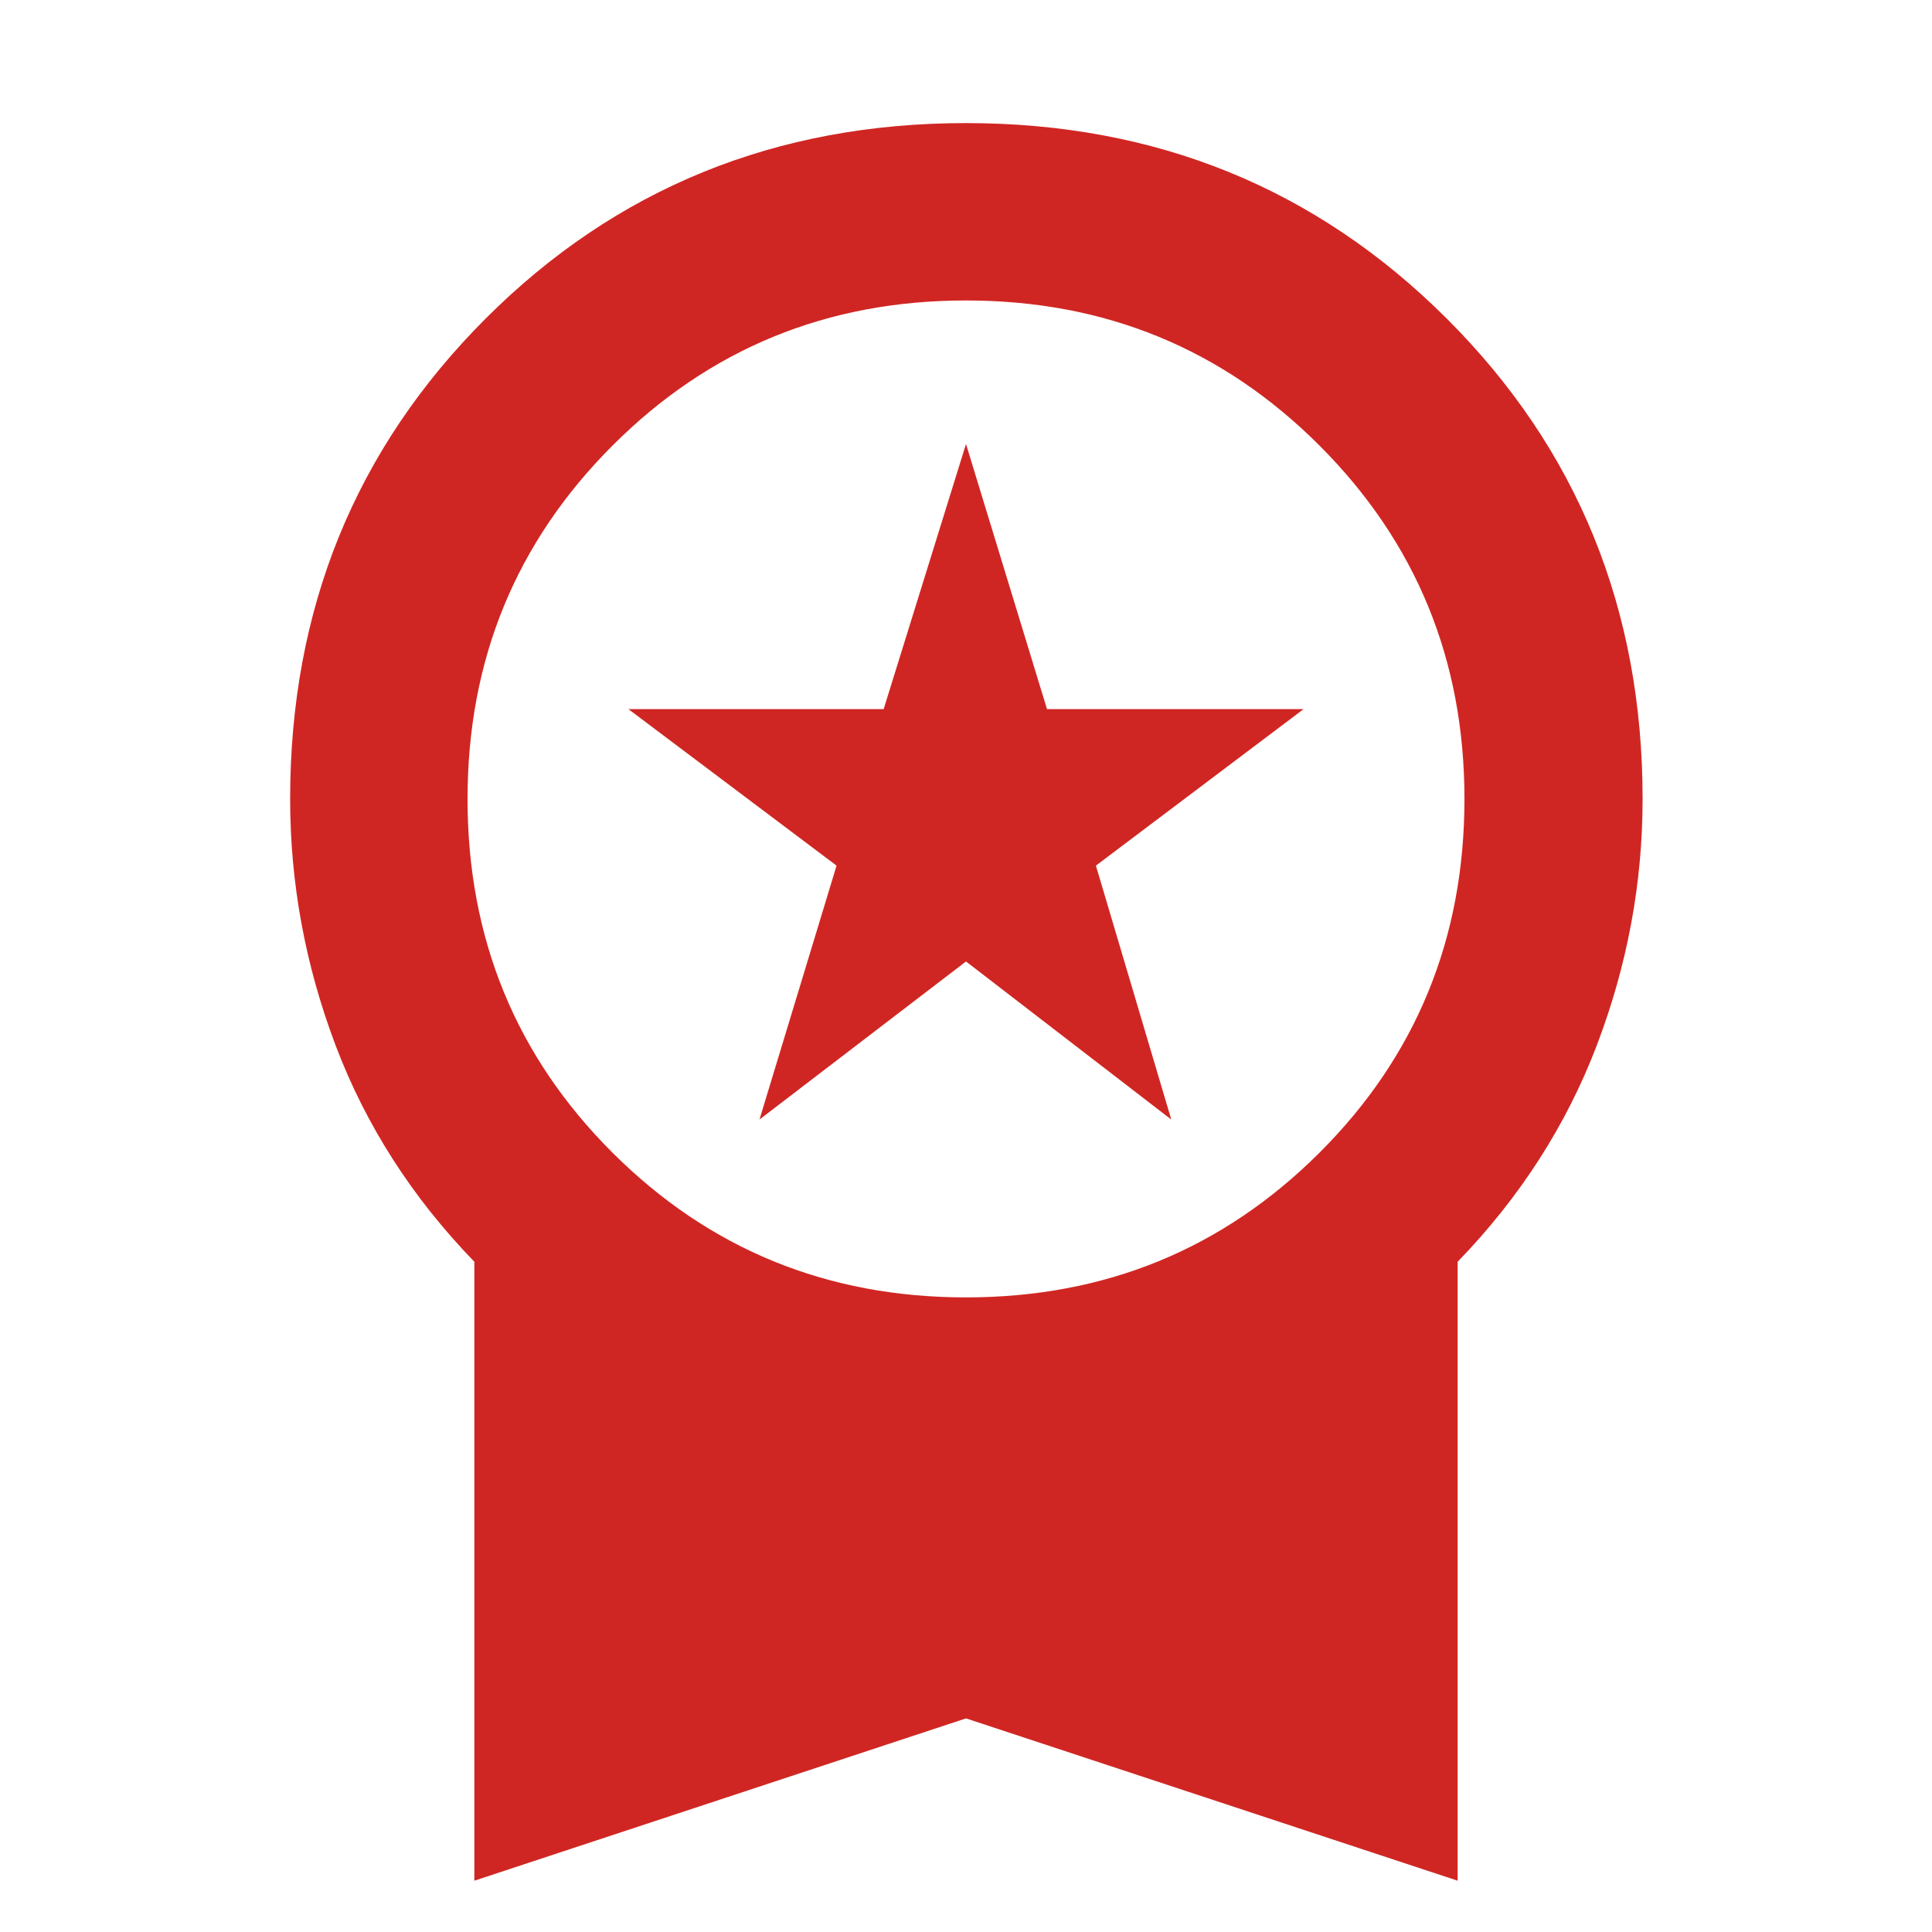
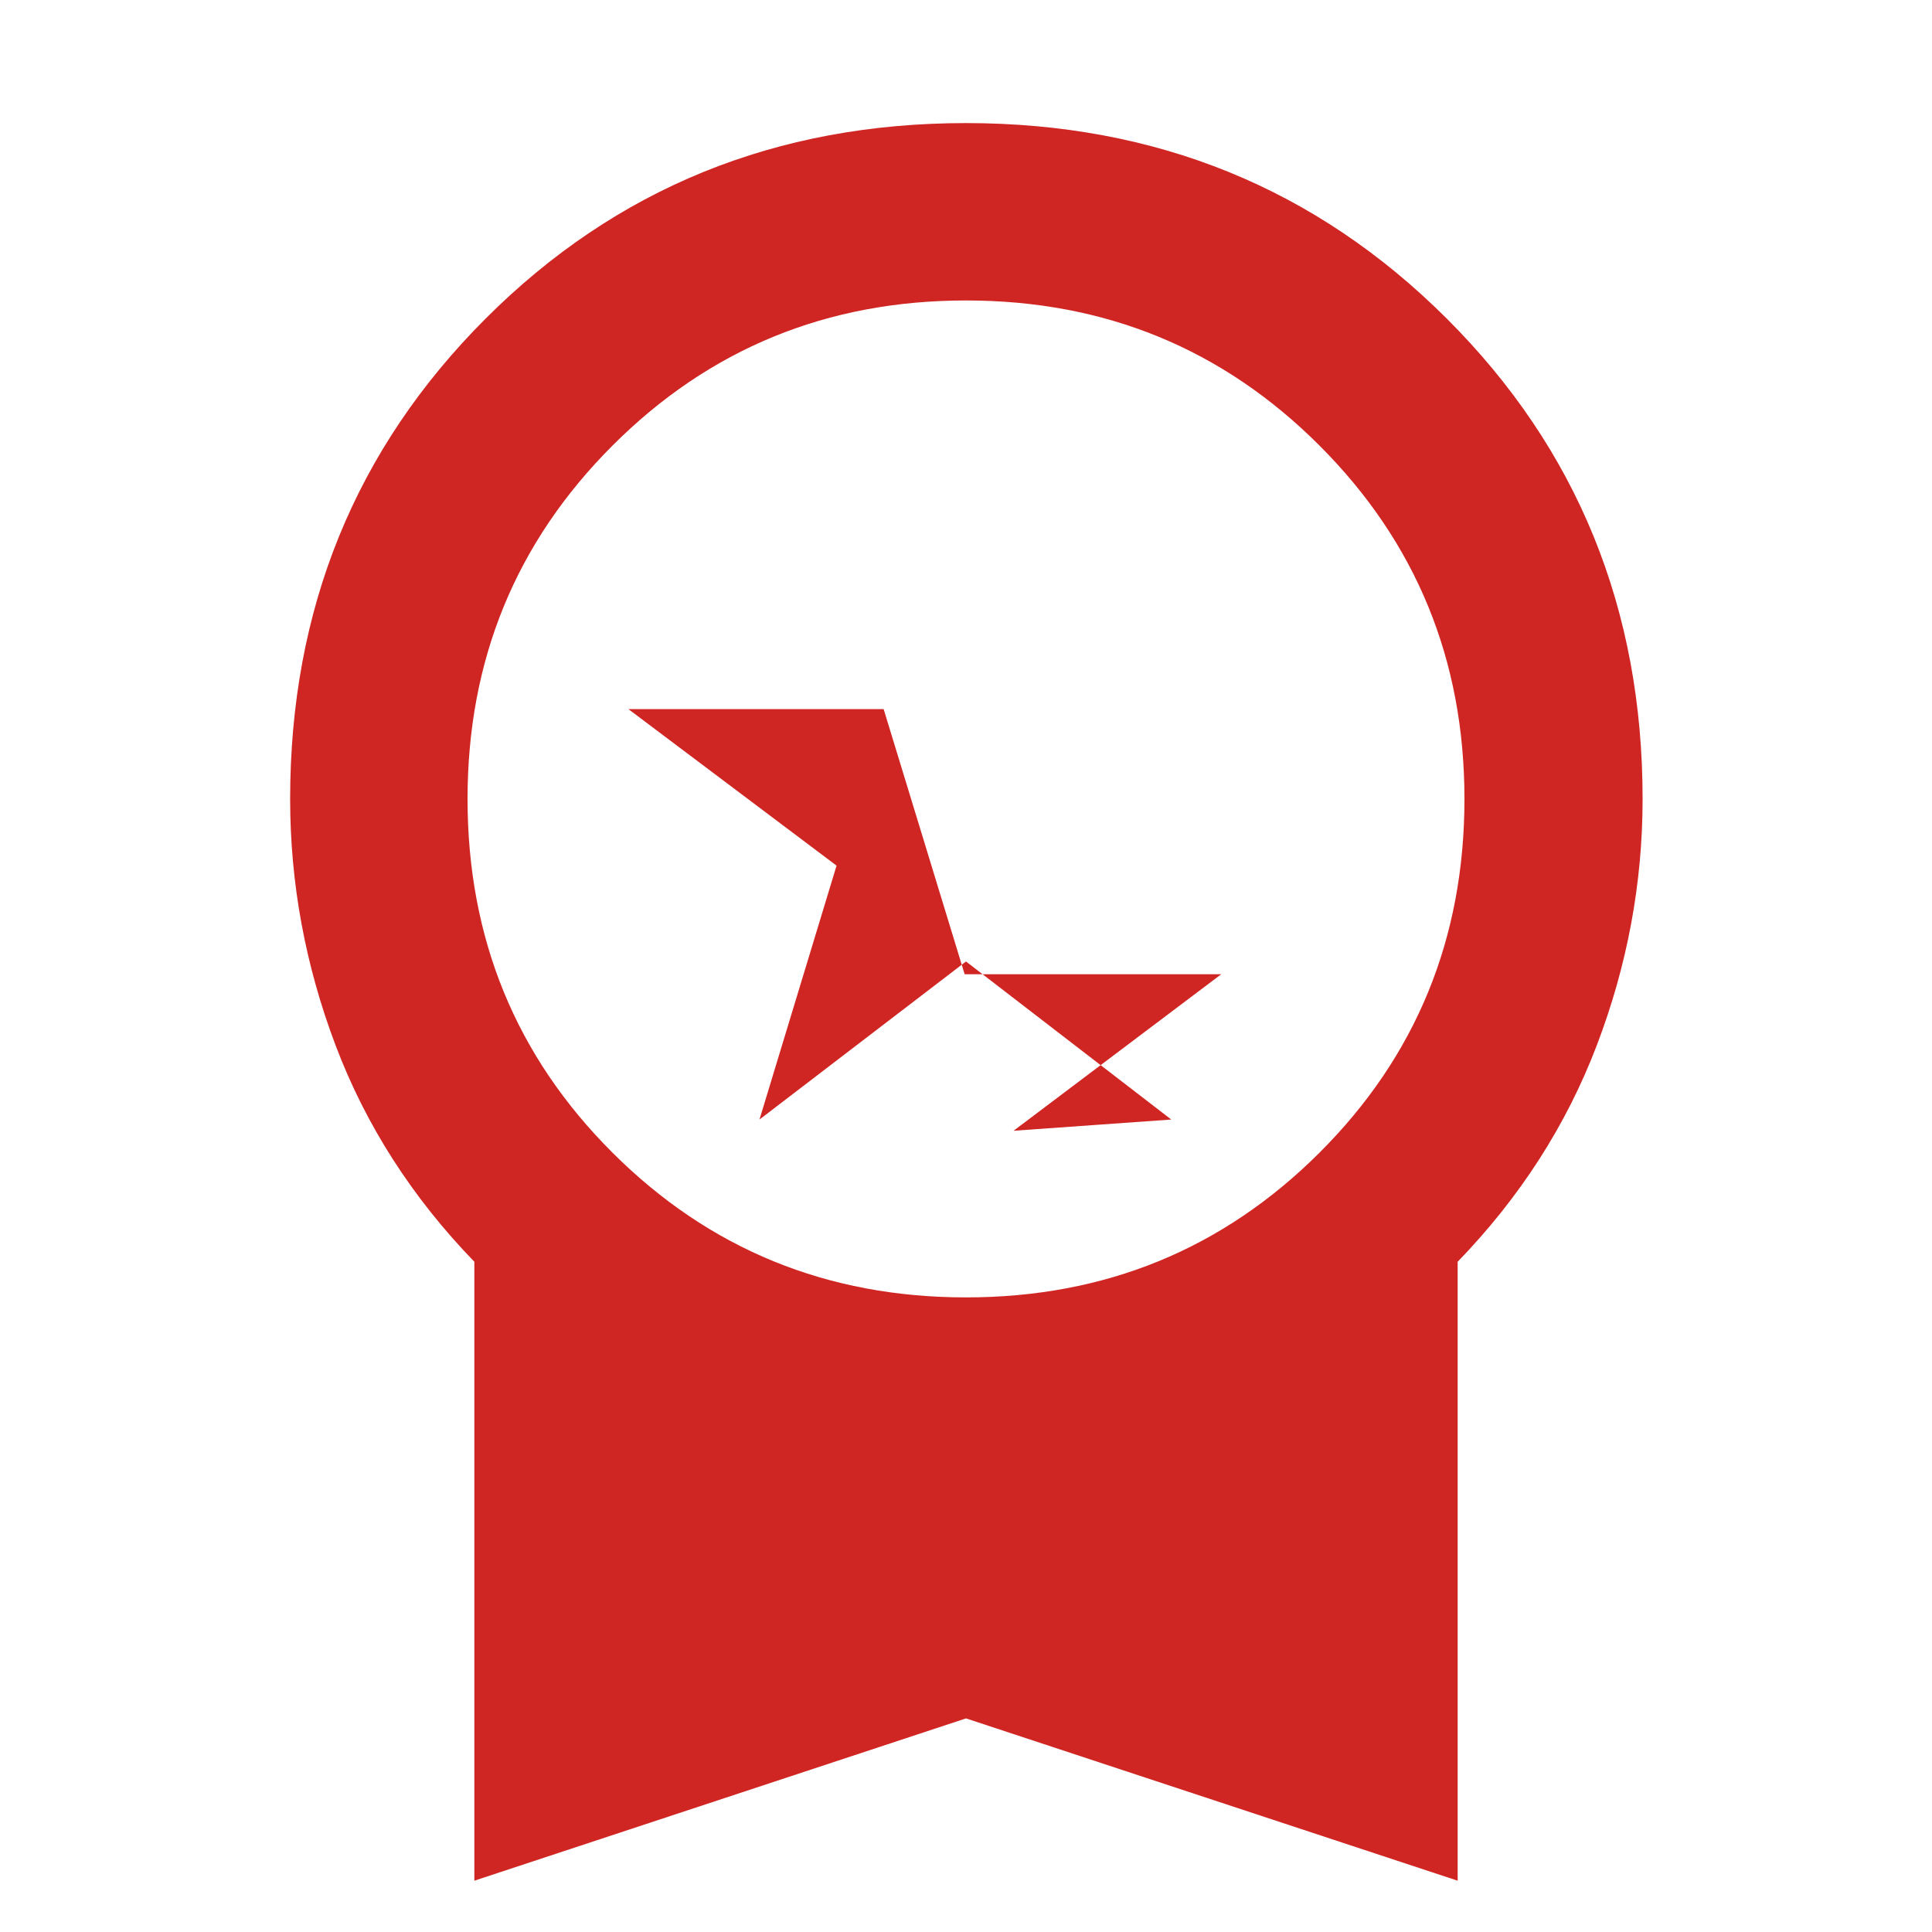
<svg xmlns="http://www.w3.org/2000/svg" height="40px" viewBox="0 -960 960 960" width="40px" fill="#d02623">
-   <path d="m377.38-403.71 38.3-126.16-103.42-77.77h126.82L480-739.38l40.25 131.74h127.49l-103.19 77.77L582-403.71l-102-78.54-102.62 78.54ZM235.7-25.49v-307.55q-46.44-47.97-68.98-107.62-22.55-59.64-22.55-122.35 0-141.56 97.14-238.69 97.14-97.14 238.69-97.14t238.88 97.14q97.32 97.13 97.32 238.69 0 62.71-22.73 122.35-22.73 59.65-69.17 107.62v307.55L480-106.14 235.7-25.49ZM480-315.33q103.55 0 175.62-71.88 72.06-71.88 72.06-175.8 0-103.56-72.06-175.62Q583.55-810.7 480-810.7q-103.55 0-175.62 72.07-72.06 72.06-72.06 175.62 0 103.92 72.06 175.8 72.07 71.88 175.62 71.88Z" />
+   <path d="m377.38-403.71 38.3-126.16-103.42-77.77h126.82l40.25 131.74h127.49l-103.19 77.77L582-403.71l-102-78.54-102.62 78.54ZM235.7-25.49v-307.55q-46.44-47.97-68.98-107.62-22.55-59.64-22.55-122.35 0-141.56 97.14-238.69 97.14-97.14 238.69-97.14t238.88 97.14q97.32 97.13 97.32 238.69 0 62.71-22.73 122.35-22.73 59.65-69.17 107.62v307.55L480-106.14 235.7-25.49ZM480-315.33q103.55 0 175.62-71.88 72.06-71.88 72.06-175.8 0-103.56-72.06-175.62Q583.55-810.7 480-810.7q-103.55 0-175.62 72.07-72.06 72.06-72.06 175.62 0 103.92 72.06 175.8 72.07 71.88 175.62 71.88Z" />
</svg>